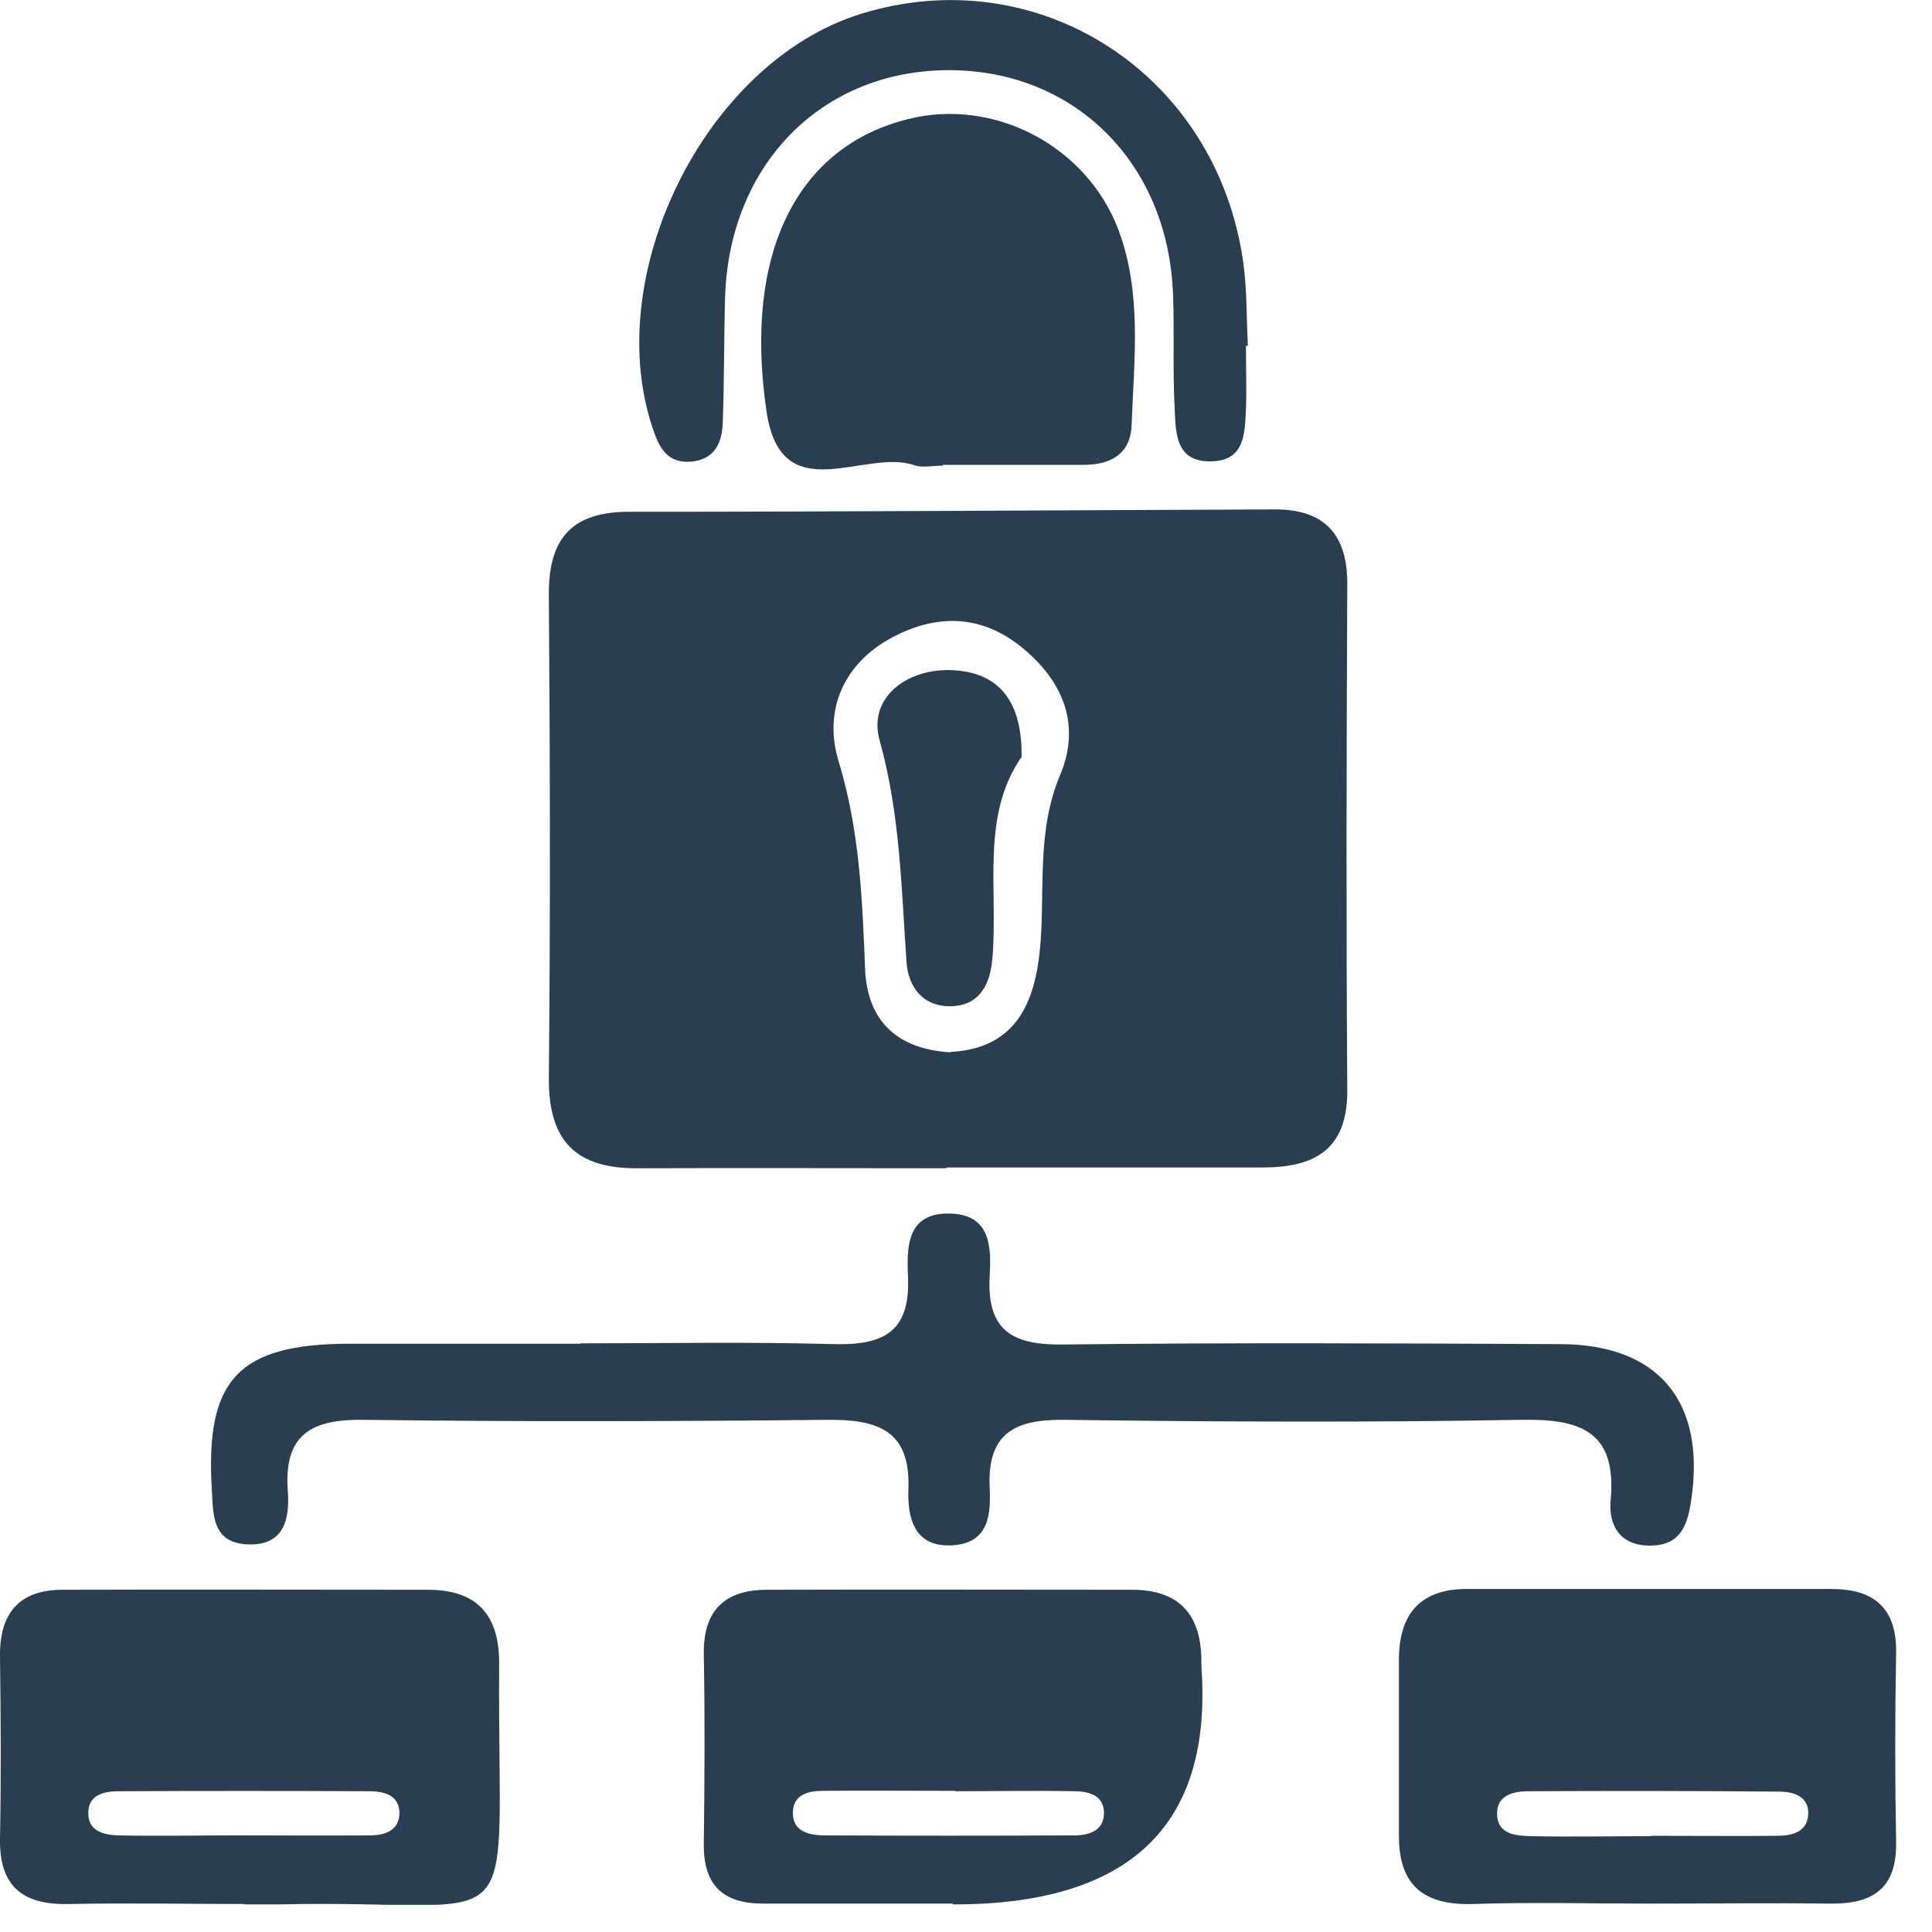
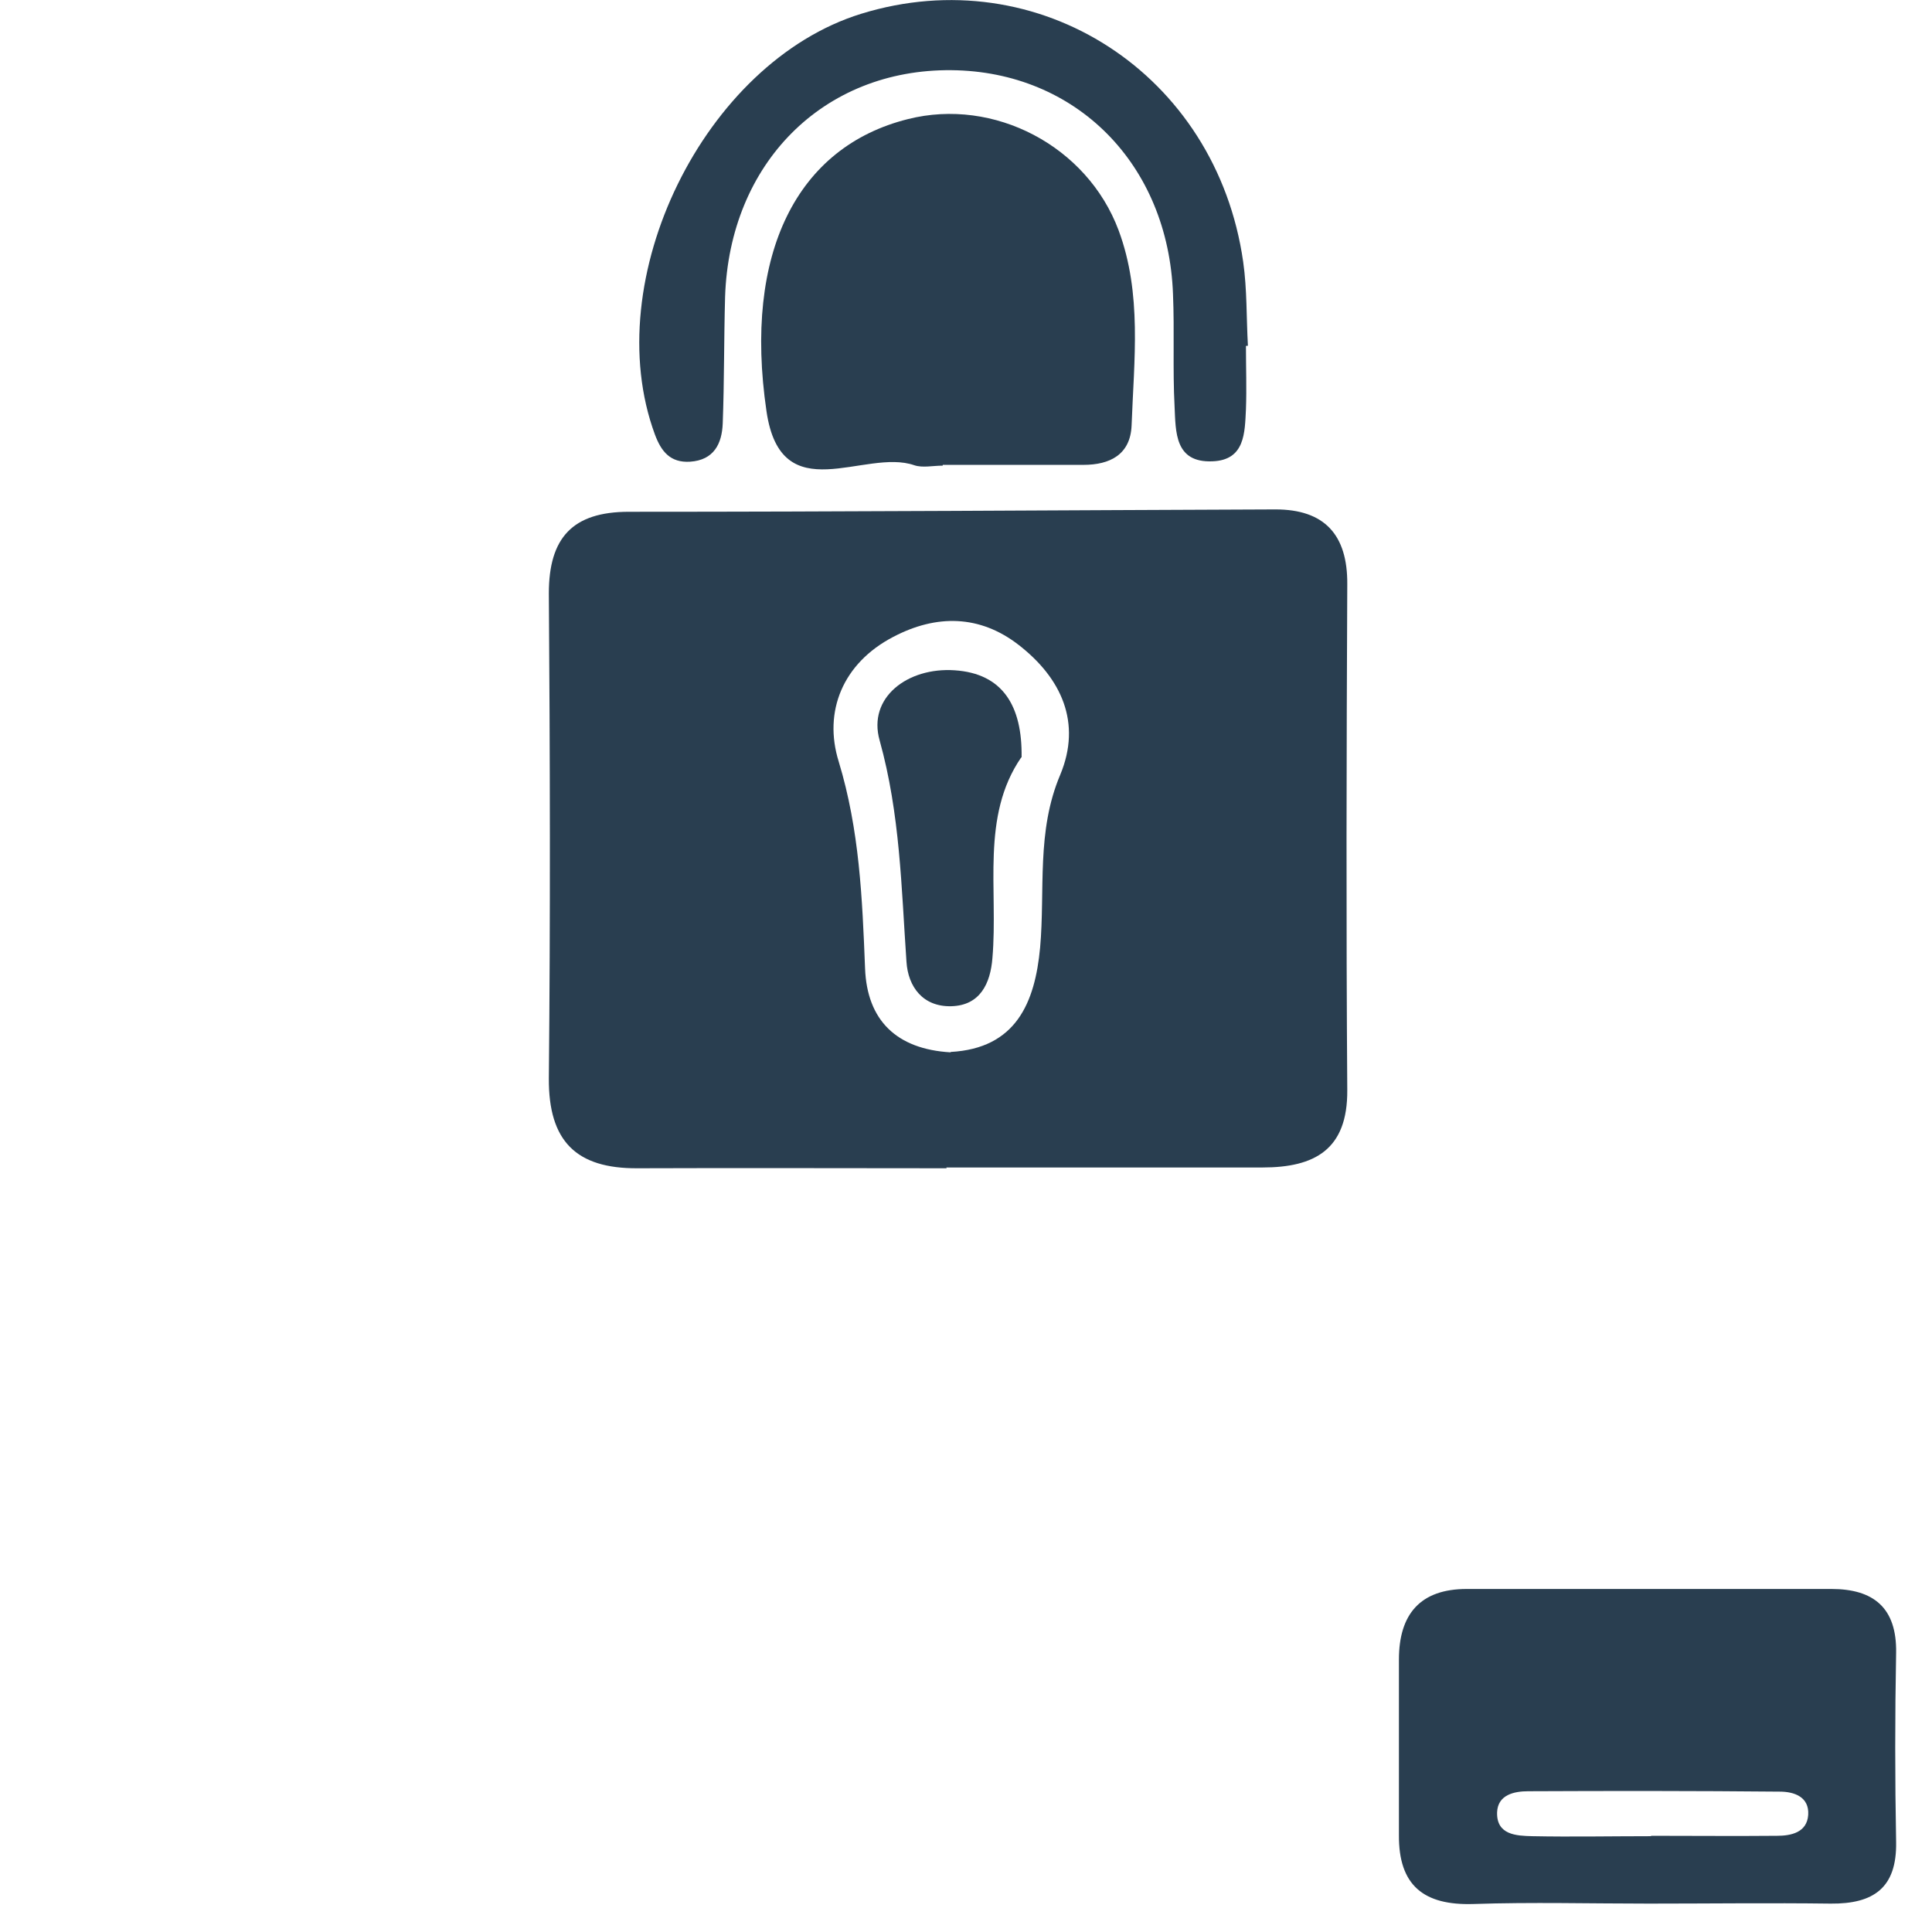
<svg xmlns="http://www.w3.org/2000/svg" width="49" height="49" viewBox="0 0 49 49" fill="none">
  <g clip-path="url(#clip0_652_1095)">
    <path d="M24.01 29.63C21.4 29.63 18.78 29.62 16.17 29.63C14.61 29.64 13.91 28.94 13.92 27.35C13.96 23.25 13.95 19.15 13.92 15.05C13.92 13.64 14.52 12.98 15.95 12.98C21.42 12.98 26.88 12.94 32.35 12.92C33.59 12.92 34.18 13.56 34.17 14.82C34.15 19.1 34.14 23.38 34.17 27.65C34.18 29.16 33.34 29.61 32.02 29.61C29.35 29.61 26.67 29.61 24 29.61L24.01 29.63ZM24.11 26.68C25.77 26.59 26.25 25.43 26.38 24.03C26.51 22.57 26.28 21.09 26.89 19.65C27.44 18.33 26.92 17.2 25.84 16.36C24.85 15.59 23.75 15.58 22.66 16.15C21.37 16.82 20.88 18.05 21.27 19.31C21.8 21.05 21.87 22.79 21.94 24.56C21.99 25.88 22.74 26.61 24.11 26.69V26.68Z" fill="#293E50" />
-     <path d="M14.72 34.07C16.86 34.07 19 34.03 21.14 34.09C22.36 34.12 23.08 33.82 23.03 32.42C23 31.68 22.96 30.73 24.13 30.78C25.15 30.82 25.14 31.68 25.1 32.38C25.03 33.73 25.66 34.11 26.92 34.1C31.14 34.05 35.36 34.07 39.58 34.09C42.06 34.1 43.25 35.54 42.9 38C42.81 38.63 42.66 39.19 41.87 39.2C41.08 39.21 40.79 38.68 40.85 38.04C41.01 36.28 40.06 35.98 38.56 36.01C34.7 36.08 30.83 36.06 26.97 36.01C25.74 36 25.04 36.35 25.1 37.72C25.13 38.37 25.1 39.12 24.19 39.19C23.18 39.27 23.01 38.49 23.04 37.76C23.09 36.28 22.27 36 21 36.01C17.08 36.05 13.15 36.06 9.23 36.01C7.91 35.99 7.19 36.37 7.3 37.82C7.35 38.5 7.22 39.2 6.3 39.17C5.36 39.14 5.41 38.4 5.37 37.74C5.21 34.99 6.05 34.09 8.84 34.08C10.8 34.08 12.76 34.08 14.72 34.08V34.07Z" fill="#293E50" />
-     <path d="M6.21 48.29C4.73 48.29 3.24 48.26 1.76 48.29C0.59 48.32 -0.02 47.86 -1.18105e-05 46.63C0.03 45.09 0.02 43.54 -1.18105e-05 42C-0.01 40.9 0.5 40.32 1.59 40.32C4.68 40.31 7.76 40.32 10.85 40.32C12.11 40.32 12.67 40.97 12.66 42.21C12.61 49.57 13.49 48.15 7.09 48.3C6.79 48.3 6.5 48.3 6.2 48.3L6.21 48.29ZM6.01 46.55C7.13 46.55 8.26 46.56 9.38 46.55C9.74 46.55 10.13 46.44 10.13 45.98C10.13 45.52 9.72 45.43 9.37 45.43C7.24 45.42 5.11 45.42 2.99 45.43C2.63 45.43 2.23 45.53 2.24 45.99C2.24 46.45 2.64 46.54 3 46.55C4 46.57 5.01 46.55 6.01 46.55Z" fill="#293E50" />
-     <path d="M24.16 48.28C22.56 48.28 20.96 48.28 19.36 48.28C18.33 48.28 17.84 47.81 17.85 46.77C17.87 45.17 17.88 43.57 17.85 41.97C17.83 40.84 18.38 40.32 19.46 40.32C22.54 40.31 25.63 40.32 28.71 40.32C29.88 40.32 30.45 40.92 30.47 42.08C30.47 42.14 30.47 42.2 30.47 42.26C30.763 46.294 28.663 48.307 24.17 48.3L24.16 48.28ZM24.23 45.42C23.11 45.42 21.98 45.41 20.86 45.42C20.5 45.42 20.1 45.52 20.11 45.99C20.11 46.45 20.52 46.54 20.87 46.55C23 46.56 25.13 46.56 27.25 46.55C27.6 46.55 28 46.44 28 45.98C28 45.52 27.59 45.43 27.24 45.43C26.24 45.41 25.23 45.43 24.23 45.43V45.42Z" fill="#293E50" />
    <path d="M41.82 48.28C40.34 48.28 38.85 48.24 37.37 48.29C36.11 48.33 35.47 47.82 35.48 46.54C35.48 45.06 35.48 43.57 35.48 42.09C35.48 40.94 36.02 40.3 37.2 40.3C40.28 40.3 43.37 40.3 46.45 40.3C47.51 40.3 48.11 40.77 48.09 41.92C48.06 43.52 48.06 45.12 48.09 46.72C48.11 47.88 47.52 48.29 46.43 48.28C44.89 48.26 43.35 48.28 41.8 48.28H41.82ZM41.88 46.56C42.94 46.56 44.01 46.57 45.07 46.56C45.42 46.56 45.83 46.48 45.86 46.03C45.89 45.57 45.5 45.44 45.14 45.44C43.01 45.42 40.89 45.42 38.76 45.43C38.4 45.43 37.99 45.52 37.97 45.96C37.95 46.54 38.46 46.56 38.86 46.57C39.86 46.59 40.87 46.57 41.87 46.57L41.88 46.56Z" fill="#293E50" />
    <path d="M23.9 11.81C23.66 11.81 23.4 11.87 23.19 11.8C21.93 11.36 19.81 12.97 19.44 10.43C18.85 6.41 20.22 3.72 23.03 3.02C25.21 2.47 27.57 3.7 28.37 5.84C28.97 7.45 28.76 9.13 28.7 10.79C28.67 11.53 28.15 11.79 27.48 11.79C26.29 11.79 25.1 11.79 23.91 11.79C23.91 11.79 23.91 11.8 23.91 11.81H23.9Z" fill="#293E50" />
    <path d="M31.6 8.78C31.6 9.31 31.62 9.85 31.6 10.38C31.57 10.97 31.58 11.67 30.75 11.7C29.79 11.74 29.82 10.95 29.79 10.31C29.74 9.36 29.79 8.41 29.75 7.46C29.63 4.16 27.29 1.81 24.13 1.78C20.88 1.75 18.5 4.14 18.39 7.53C18.36 8.6 18.37 9.67 18.33 10.74C18.31 11.25 18.11 11.67 17.5 11.71C17 11.74 16.77 11.45 16.61 11.02C15.16 7.09 17.86 1.58 21.84 0.35C26.34 -1.04 30.85 1.87 31.53 6.64C31.63 7.34 31.61 8.06 31.65 8.77C31.64 8.77 31.62 8.77 31.61 8.77L31.6 8.78Z" fill="#293E50" />
    <path d="M25.9 19.21C24.87 20.71 25.32 22.55 25.17 24.3C25.12 24.94 24.86 25.5 24.13 25.52C23.41 25.54 23.03 25.03 22.99 24.39C22.86 22.51 22.83 20.65 22.31 18.78C22 17.69 23.02 16.92 24.21 17C25.43 17.08 25.93 17.9 25.91 19.21H25.9Z" fill="#293E50" />
  </g>
  <defs>
    <clipPath id="clip0_652_1095">
      <rect width="48.11" height="48.31" fill="white" />
    </clipPath>
  </defs>
</svg>